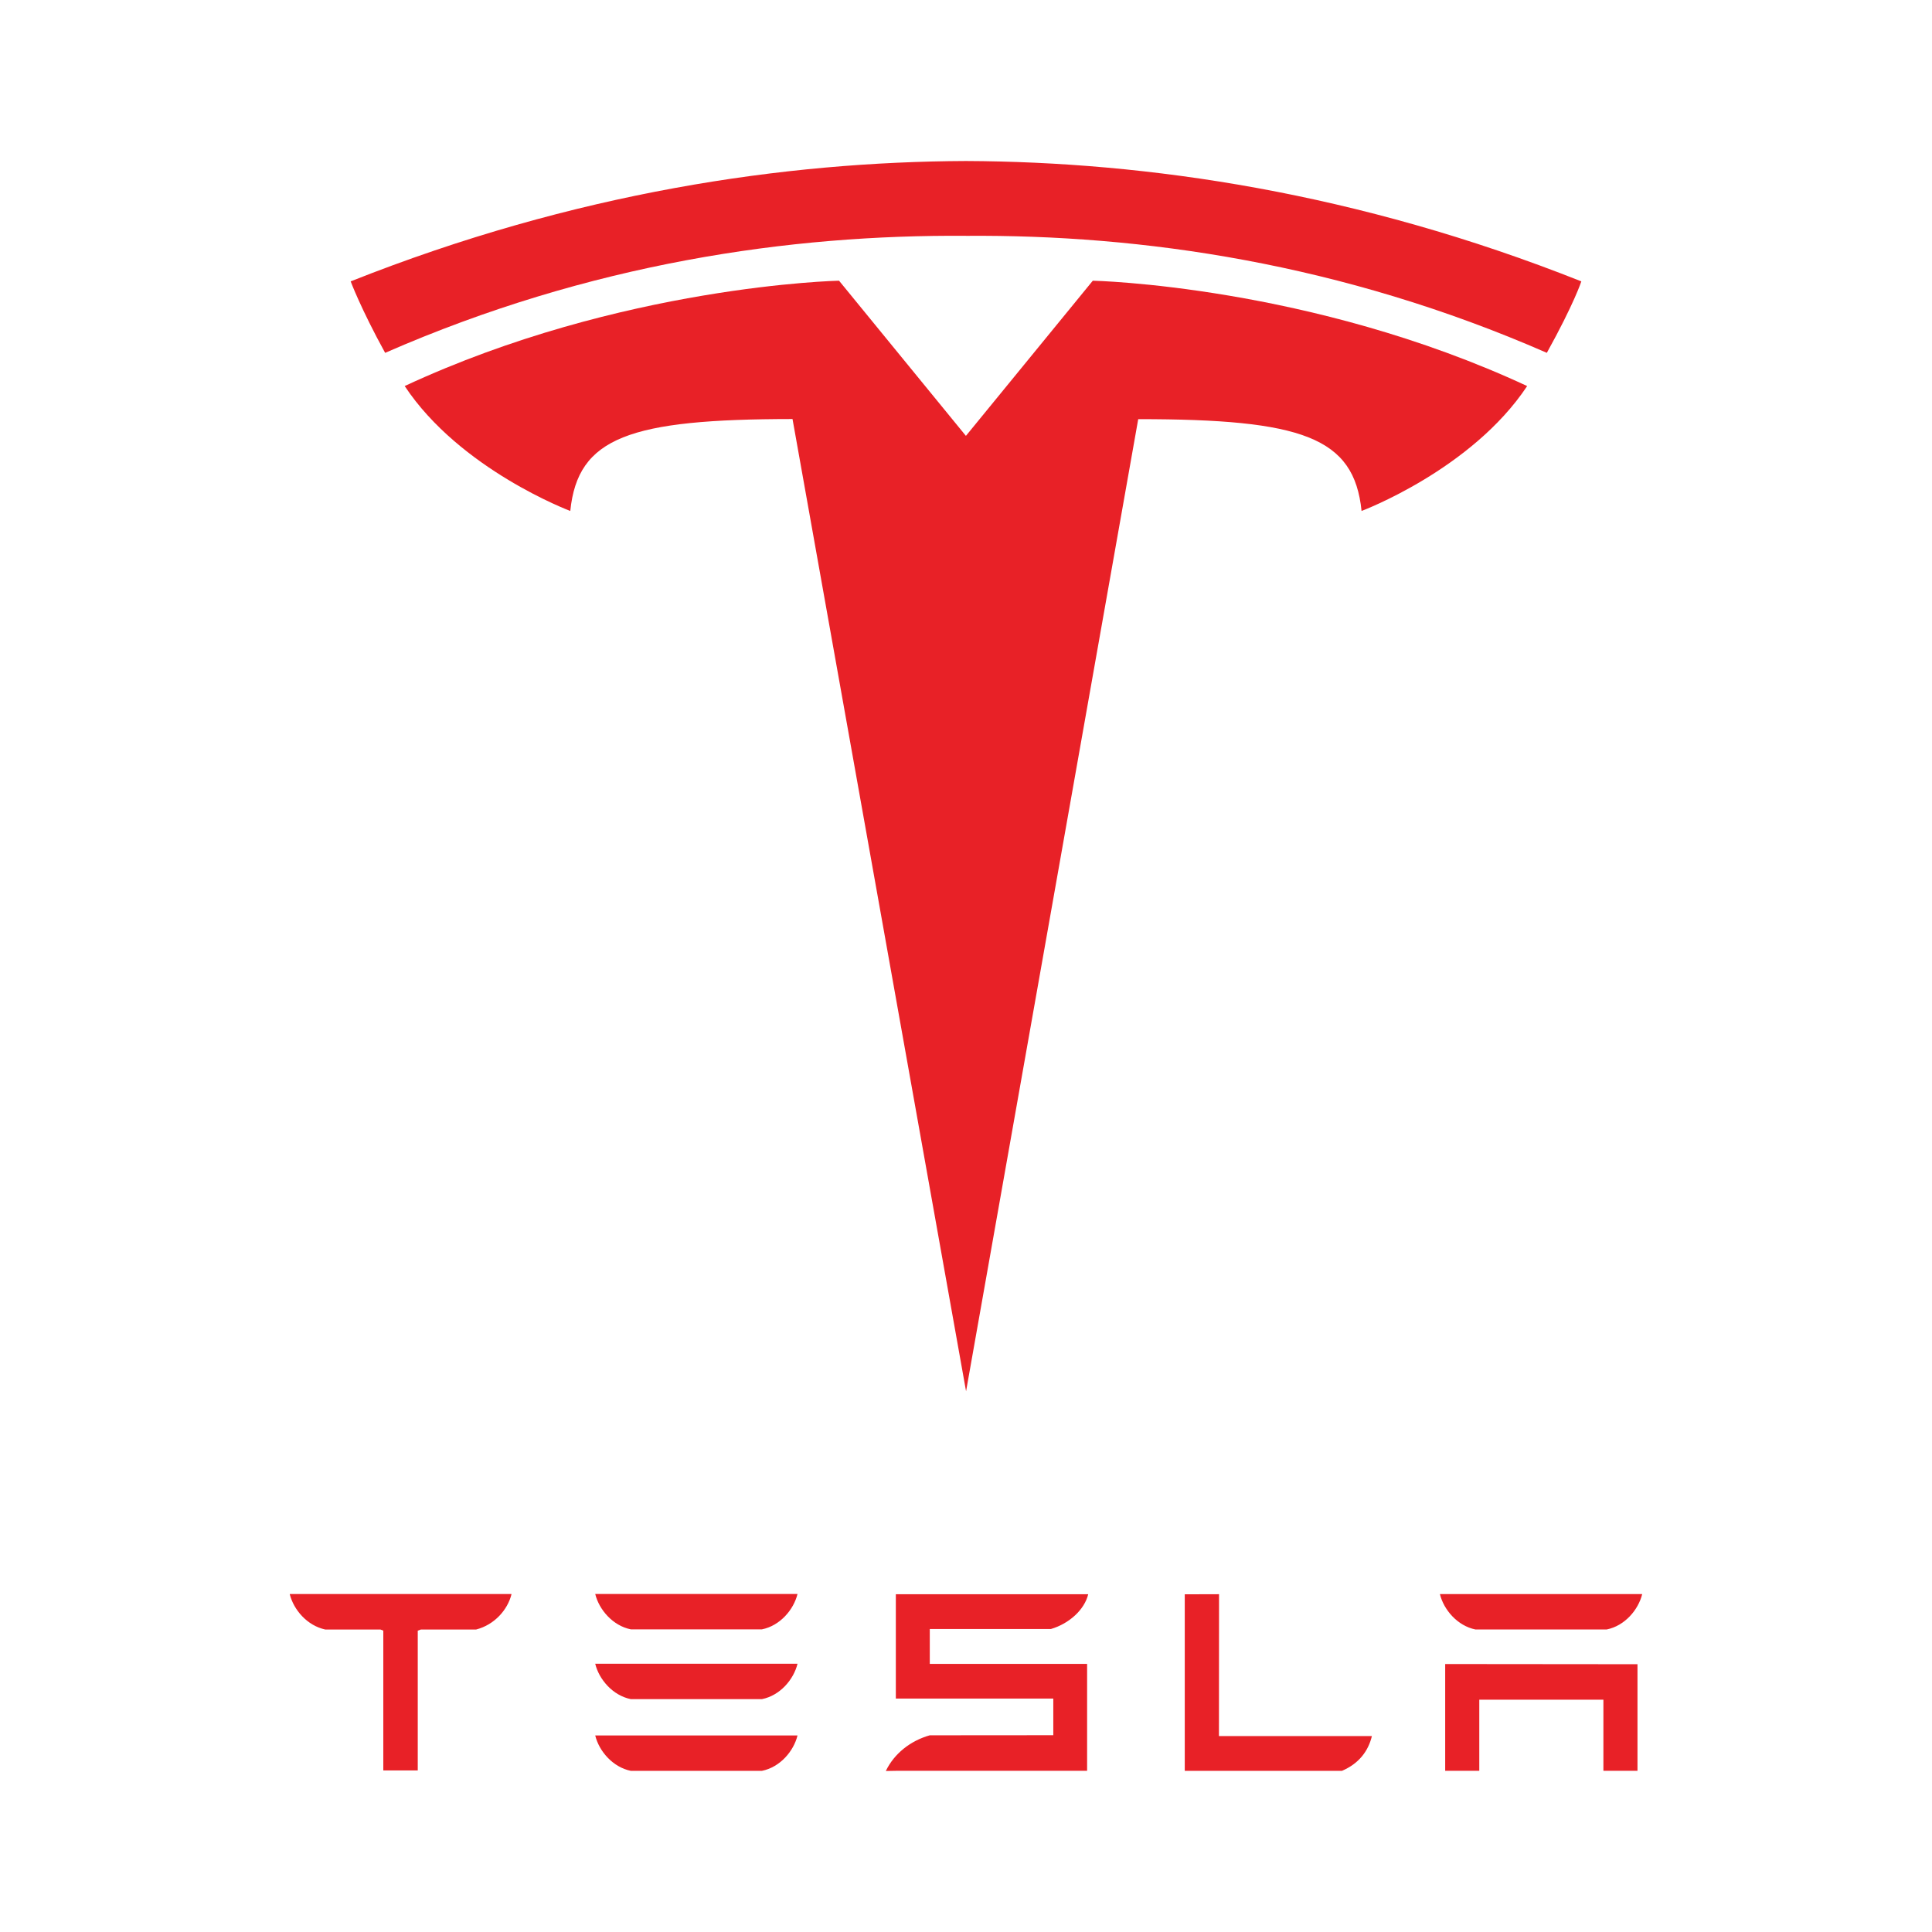
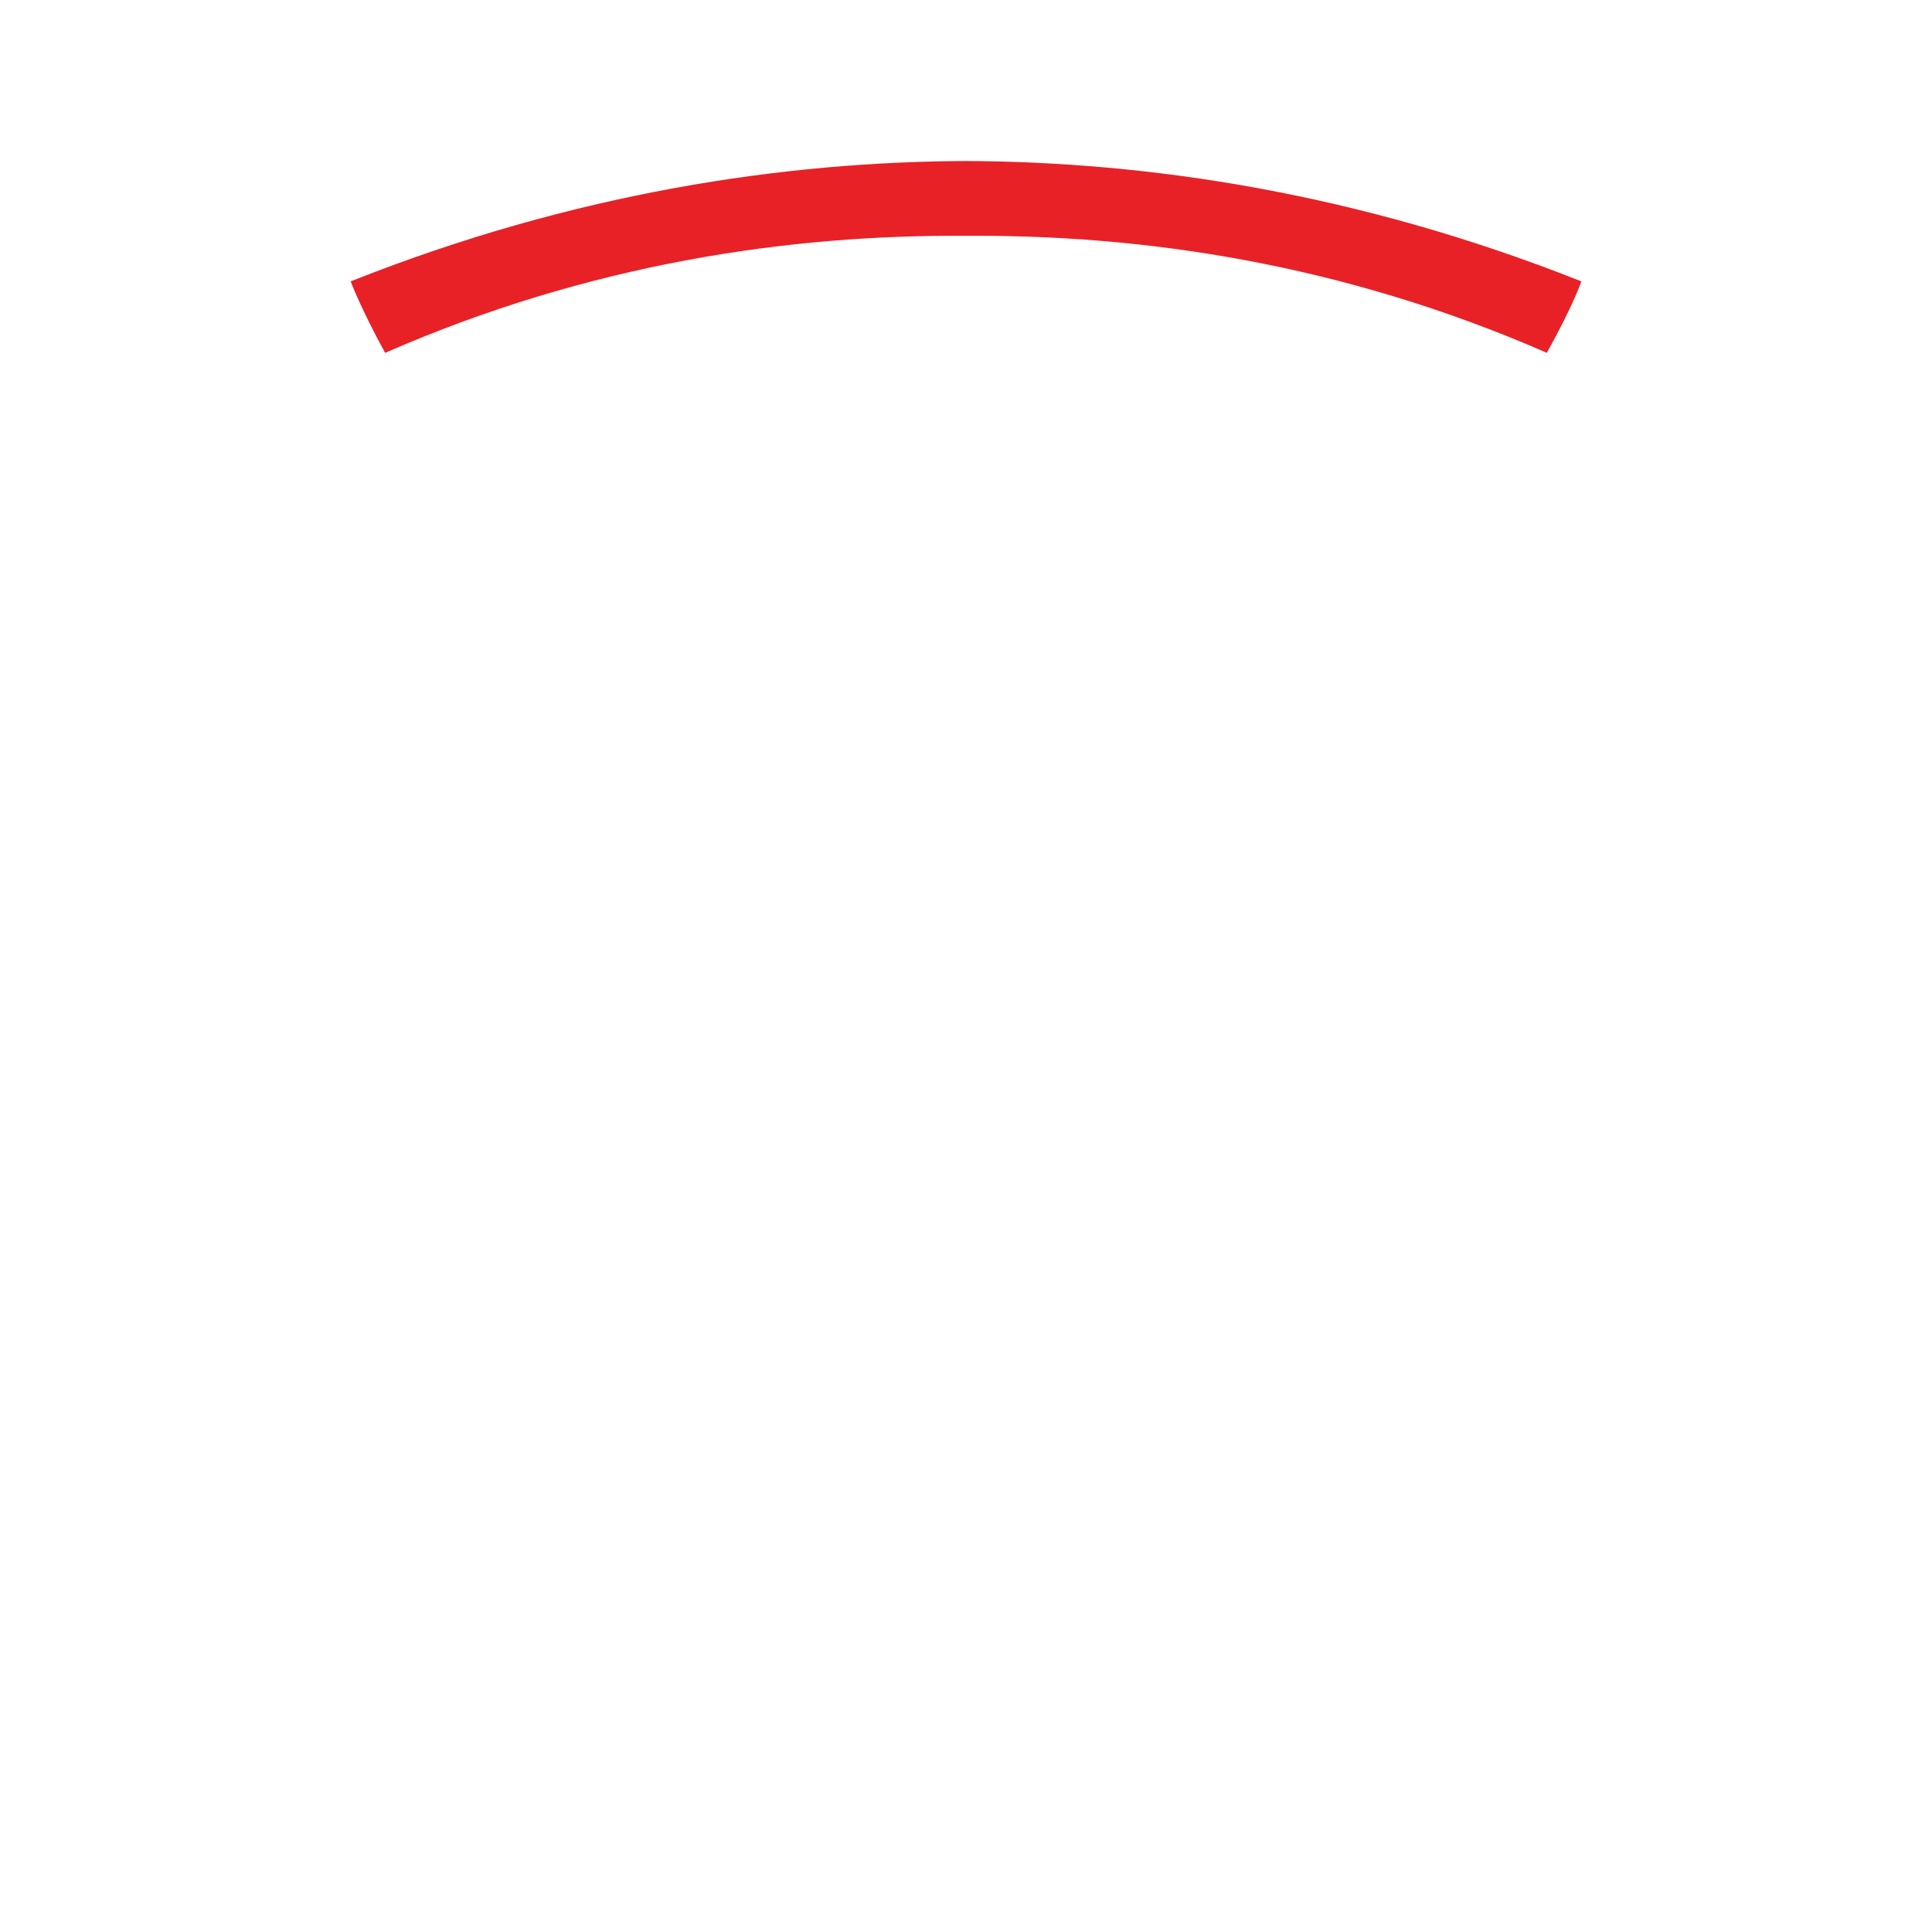
<svg xmlns="http://www.w3.org/2000/svg" width="140" height="140" fill="none">
-   <path d="M21 115.535c.286 1.118 1.25 2.261 2.573 2.547h3.998l.204.081v10.13h2.497v-10.13l.227-.081H34.5c1.338-.346 2.281-1.429 2.562-2.547v-.025H21v.025Zm24.712 12.787h9.499c1.322-.264 2.304-1.433 2.58-2.565H43.132c.273 1.132 1.27 2.301 2.58 2.565Zm0-5.196h9.499c1.322-.262 2.304-1.431 2.58-2.564H43.132c.273 1.133 1.27 2.302 2.58 2.564Zm0-5.057h9.499c1.322-.264 2.304-1.433 2.58-2.565H43.132c.273 1.132 1.27 2.301 2.58 2.565Zm21.664-.024h8.775c1.323-.386 2.434-1.398 2.705-2.52h-13.94v7.561h11.41v2.653l-8.95.007c-1.403.393-2.592 1.339-3.185 2.587l.725-.013h13.86v-7.748h-11.4v-2.527Zm29.864 10.278c1.246-.53 1.916-1.447 2.173-2.521H88.329l.007-10.28-2.484.007v12.794H97.24Zm9.68-10.244h9.502c1.32-.263 2.301-1.432 2.578-2.564h-14.658c.274 1.132 1.27 2.301 2.578 2.564Zm-2.196 2.503v7.736h2.471v-5.151h8.994v5.151h2.47v-7.723l-13.935-.013Zm-34.719-19.765L82.48 30.373c11.891 0 15.642 1.31 16.184 6.653 0 0 7.977-2.986 12-9.051-15.7-7.304-31.476-7.634-31.476-7.634l-9.205 11.257.02-.002L60.8 20.34s-15.776.33-31.475 7.634c4.02 6.065 12 9.052 12 9.052.545-5.344 4.292-6.653 16.104-6.662l12.576 70.454Z" fill="#E82127" />
  <path d="M70 17.09c12.692-.098 27.219 1.971 42.09 8.478 1.988-3.591 2.499-5.179 2.499-5.179-16.257-6.457-31.48-8.667-44.59-8.722-13.11.055-28.333 2.265-44.588 8.722 0 0 .726 1.956 2.497 5.18 14.869-6.508 29.398-8.577 42.09-8.48H70Z" fill="#E82127" />
</svg>